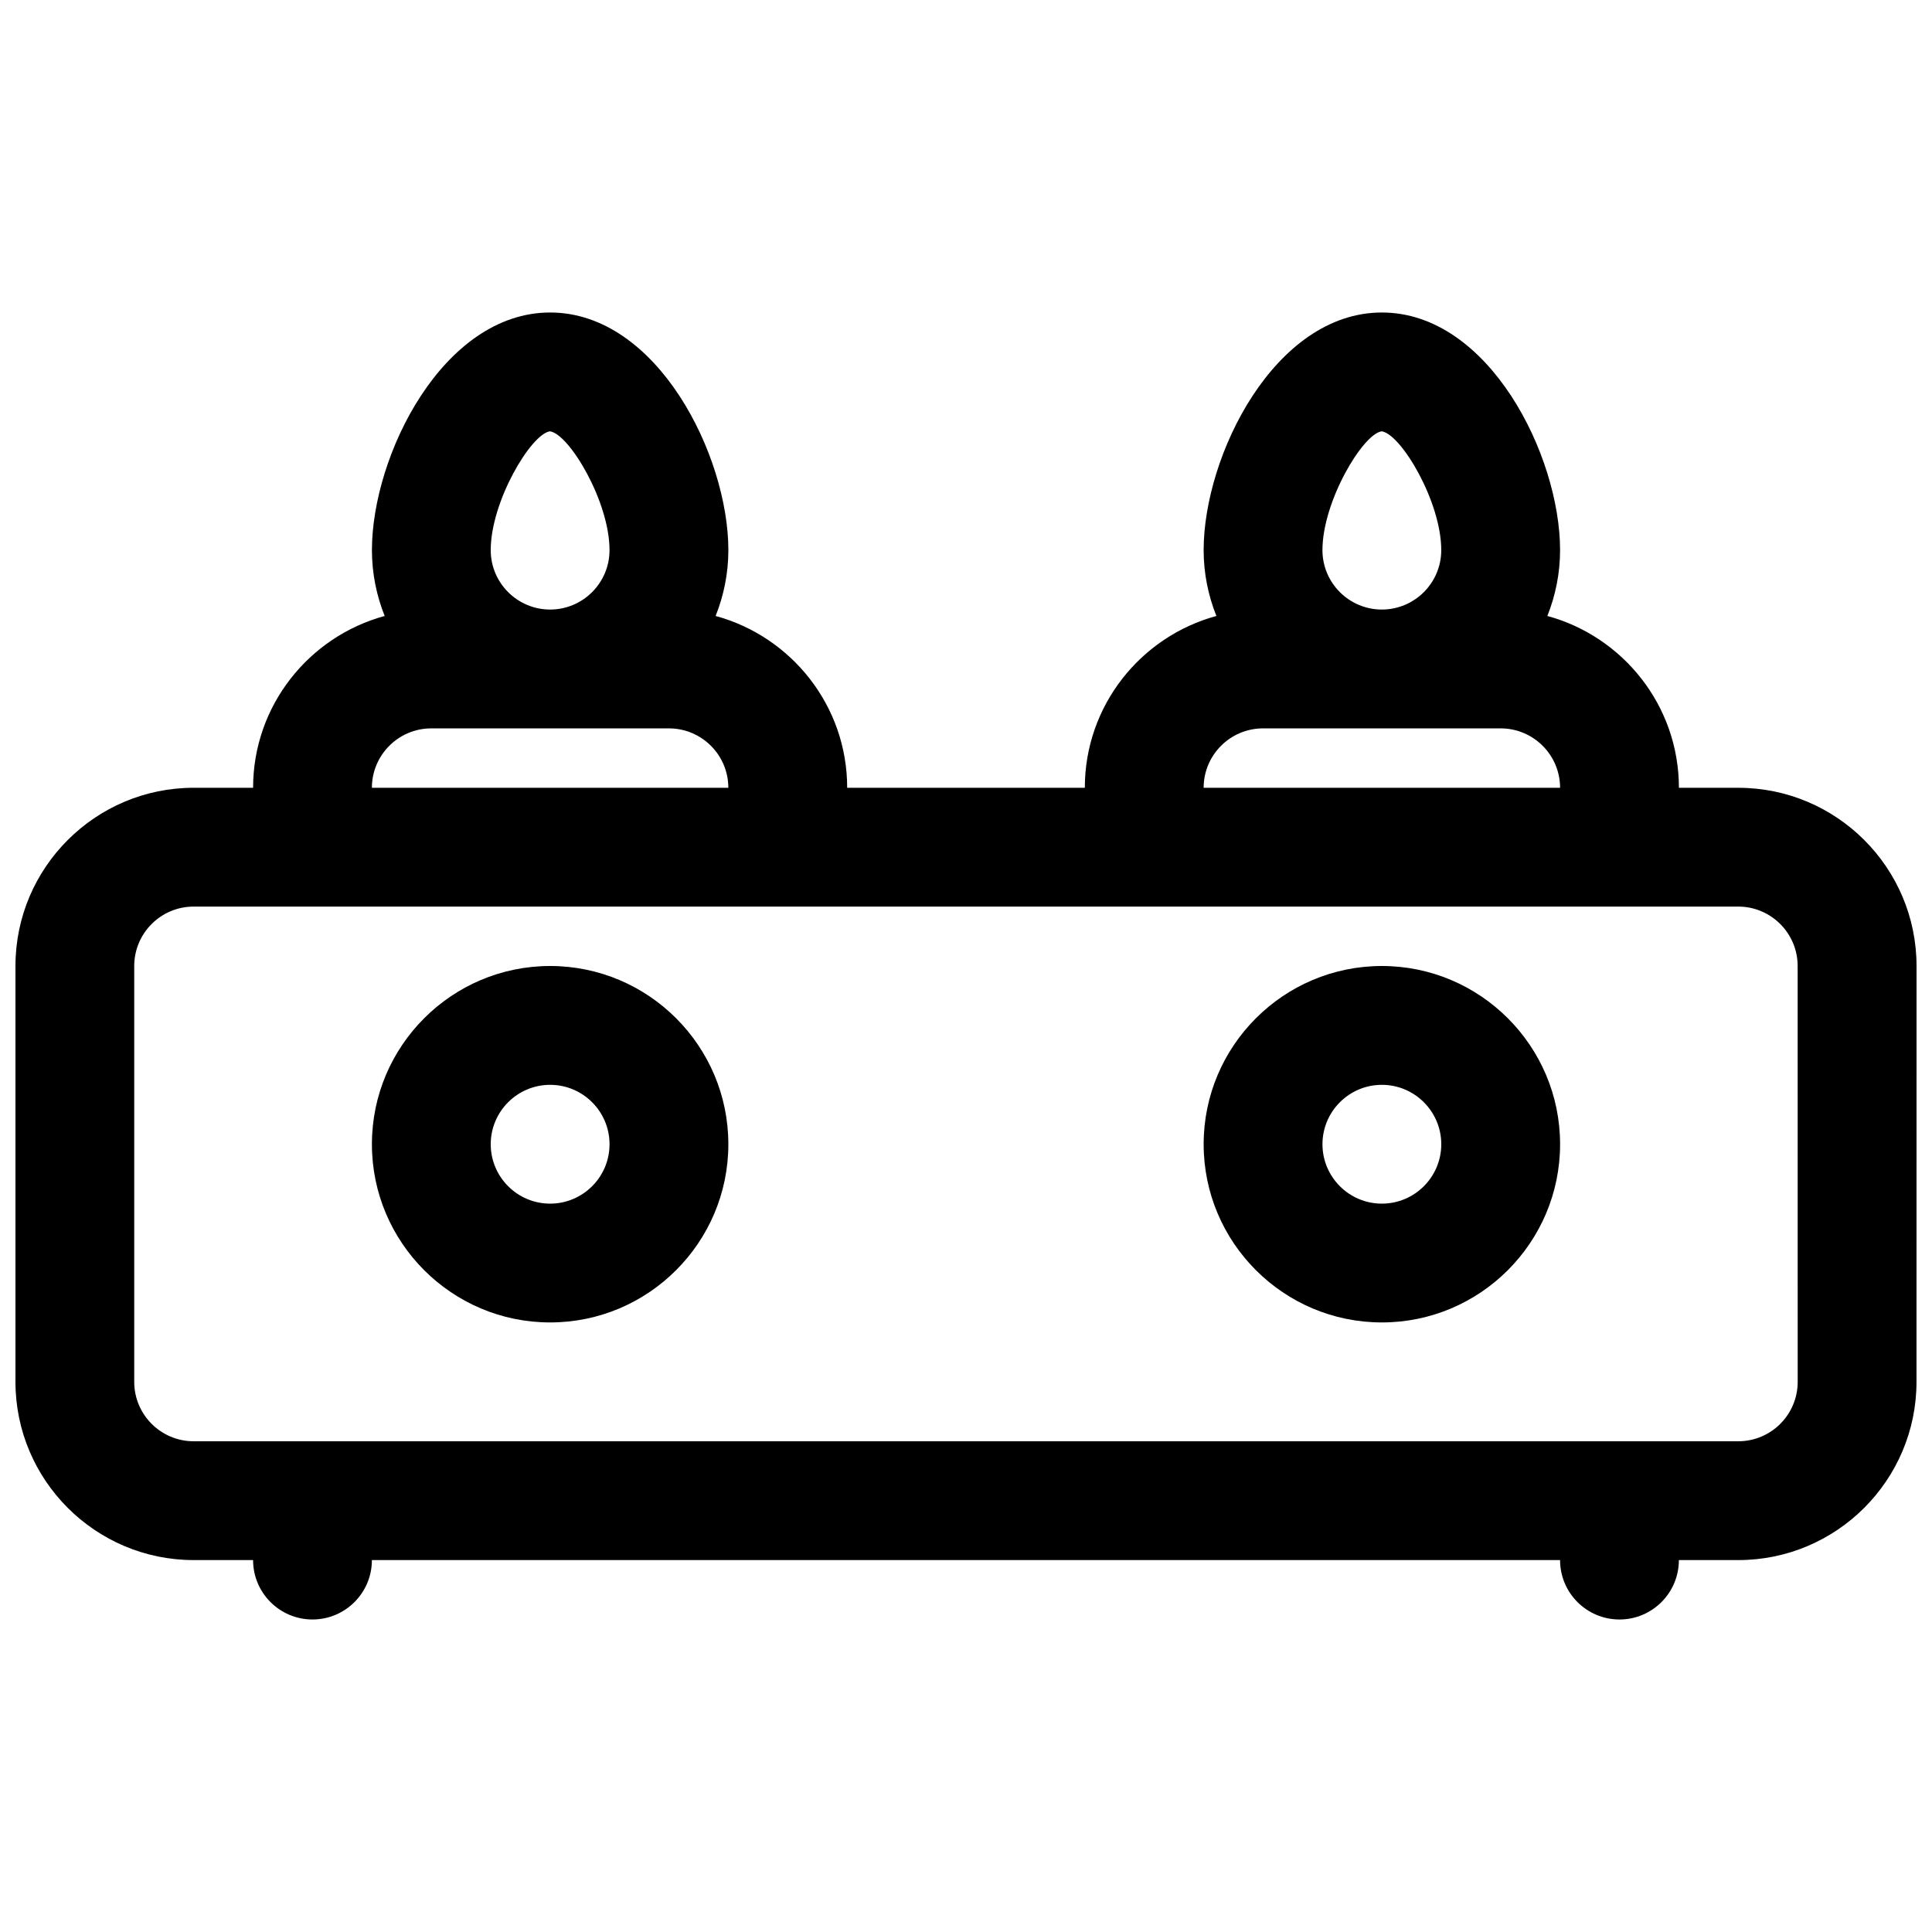
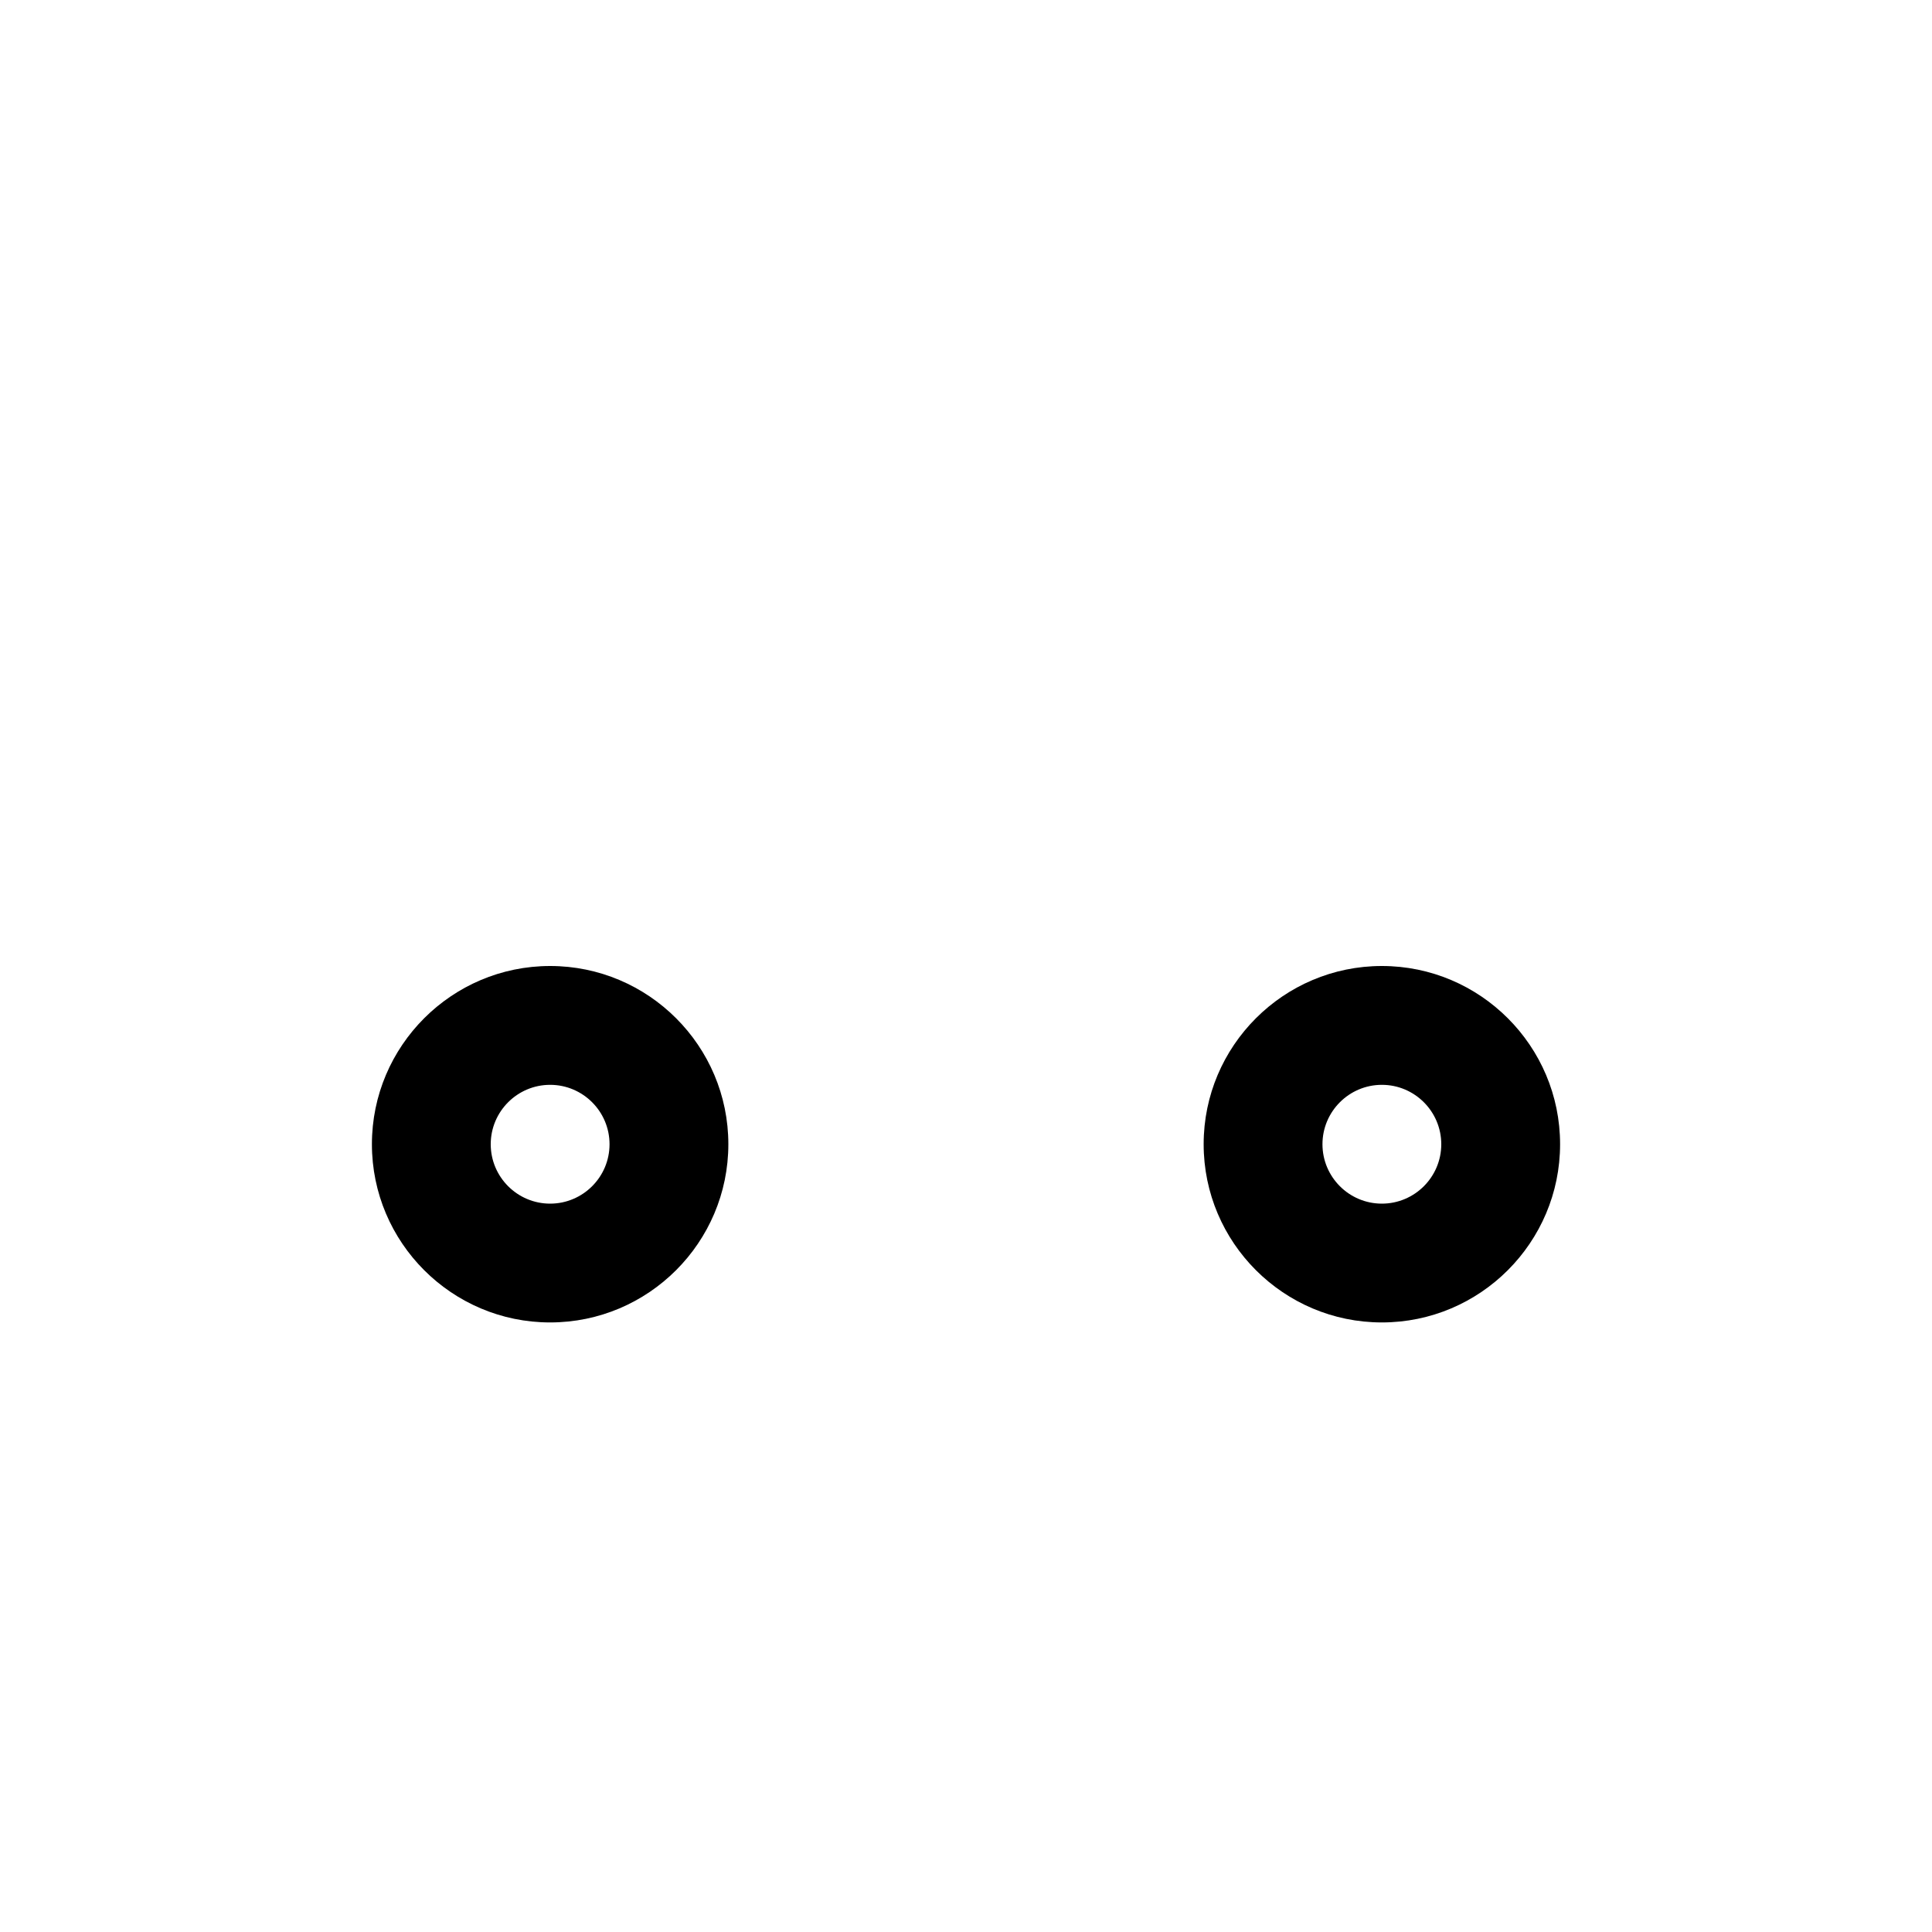
<svg xmlns="http://www.w3.org/2000/svg" width="800px" height="800px" version="1.1" viewBox="144 144 512 512">
  <defs>
    <clipPath id="a">
-       <path d="m148.09 226h503.81v348h-503.81z" />
-     </clipPath>
+       </clipPath>
  </defs>
  <g clip-path="url(#a)">
    <path d="m604.67 352.77h-15.742c0-21.758-14.809-40.078-34.863-45.531 2.152-5.406 3.371-11.281 3.371-17.445 0-25.074-18.836-62.977-47.23-62.977s-47.23 37.902-47.23 62.977c0 6.164 1.219 12.035 3.379 17.445-20.062 5.457-34.867 23.773-34.867 45.531h-62.977c0-21.758-14.809-40.078-34.863-45.531 2.152-5.406 3.375-11.281 3.375-17.445 0-25.074-18.836-62.977-47.23-62.977s-47.23 37.902-47.23 62.977c0 6.164 1.219 12.035 3.379 17.445-20.062 5.457-34.871 23.773-34.871 45.531h-15.746c-26.047 0-47.23 21.184-47.23 47.23v110.21c0 26.047 21.184 47.23 47.23 47.23h15.742c0 8.691 7.055 15.742 15.742 15.742 8.691 0 15.742-7.055 15.742-15.742h314.88c0 8.691 7.055 15.742 15.742 15.742 8.691 0 15.742-7.055 15.742-15.742h15.742c26.047 0 47.23-21.184 47.23-47.23l0.012-110.2c0-26.051-21.184-47.234-47.23-47.234zm-94.512-94.465c5.094 0.688 15.789 18.578 15.789 31.488 0 8.684-7.062 15.742-15.742 15.742-8.684 0-15.742-7.062-15.742-15.742-0.004-12.91 10.695-30.801 15.695-31.488zm-31.441 78.723h62.977c8.684 0 15.742 7.062 15.742 15.742h-94.461c0-8.684 7.059-15.742 15.742-15.742zm-188.98-78.723c5.094 0.688 15.793 18.578 15.793 31.488 0 8.684-7.062 15.742-15.742 15.742-8.684 0-15.742-7.062-15.742-15.742-0.004-12.91 10.695-30.801 15.691-31.488zm-31.441 78.723h62.977c8.684 0 15.742 7.062 15.742 15.742h-94.461c0-8.684 7.062-15.742 15.742-15.742zm362.11 173.18c0 8.684-7.062 15.742-15.742 15.742h-409.35c-8.684 0-15.742-7.062-15.742-15.742v-110.21c0-8.684 7.062-15.742 15.742-15.742h409.34c8.684 0 15.742 7.062 15.742 15.742z" />
  </g>
  <path d="m289.79 400c-26.047 0-47.23 21.184-47.23 47.23s21.184 47.23 47.23 47.23c26.047 0 47.23-21.184 47.23-47.23 0.004-26.047-21.18-47.23-47.23-47.23zm0 62.977c-8.684 0-15.742-7.062-15.742-15.742 0-8.684 7.062-15.742 15.742-15.742 8.684 0 15.742 7.062 15.742 15.742 0.004 8.68-7.059 15.742-15.742 15.742z" />
  <path d="m510.21 400c-26.047 0-47.23 21.184-47.23 47.23s21.184 47.23 47.23 47.23 47.23-21.184 47.23-47.23-21.184-47.23-47.23-47.23zm0 62.977c-8.684 0-15.742-7.062-15.742-15.742 0-8.684 7.062-15.742 15.742-15.742 8.684 0 15.742 7.062 15.742 15.742s-7.059 15.742-15.742 15.742z" />
</svg>